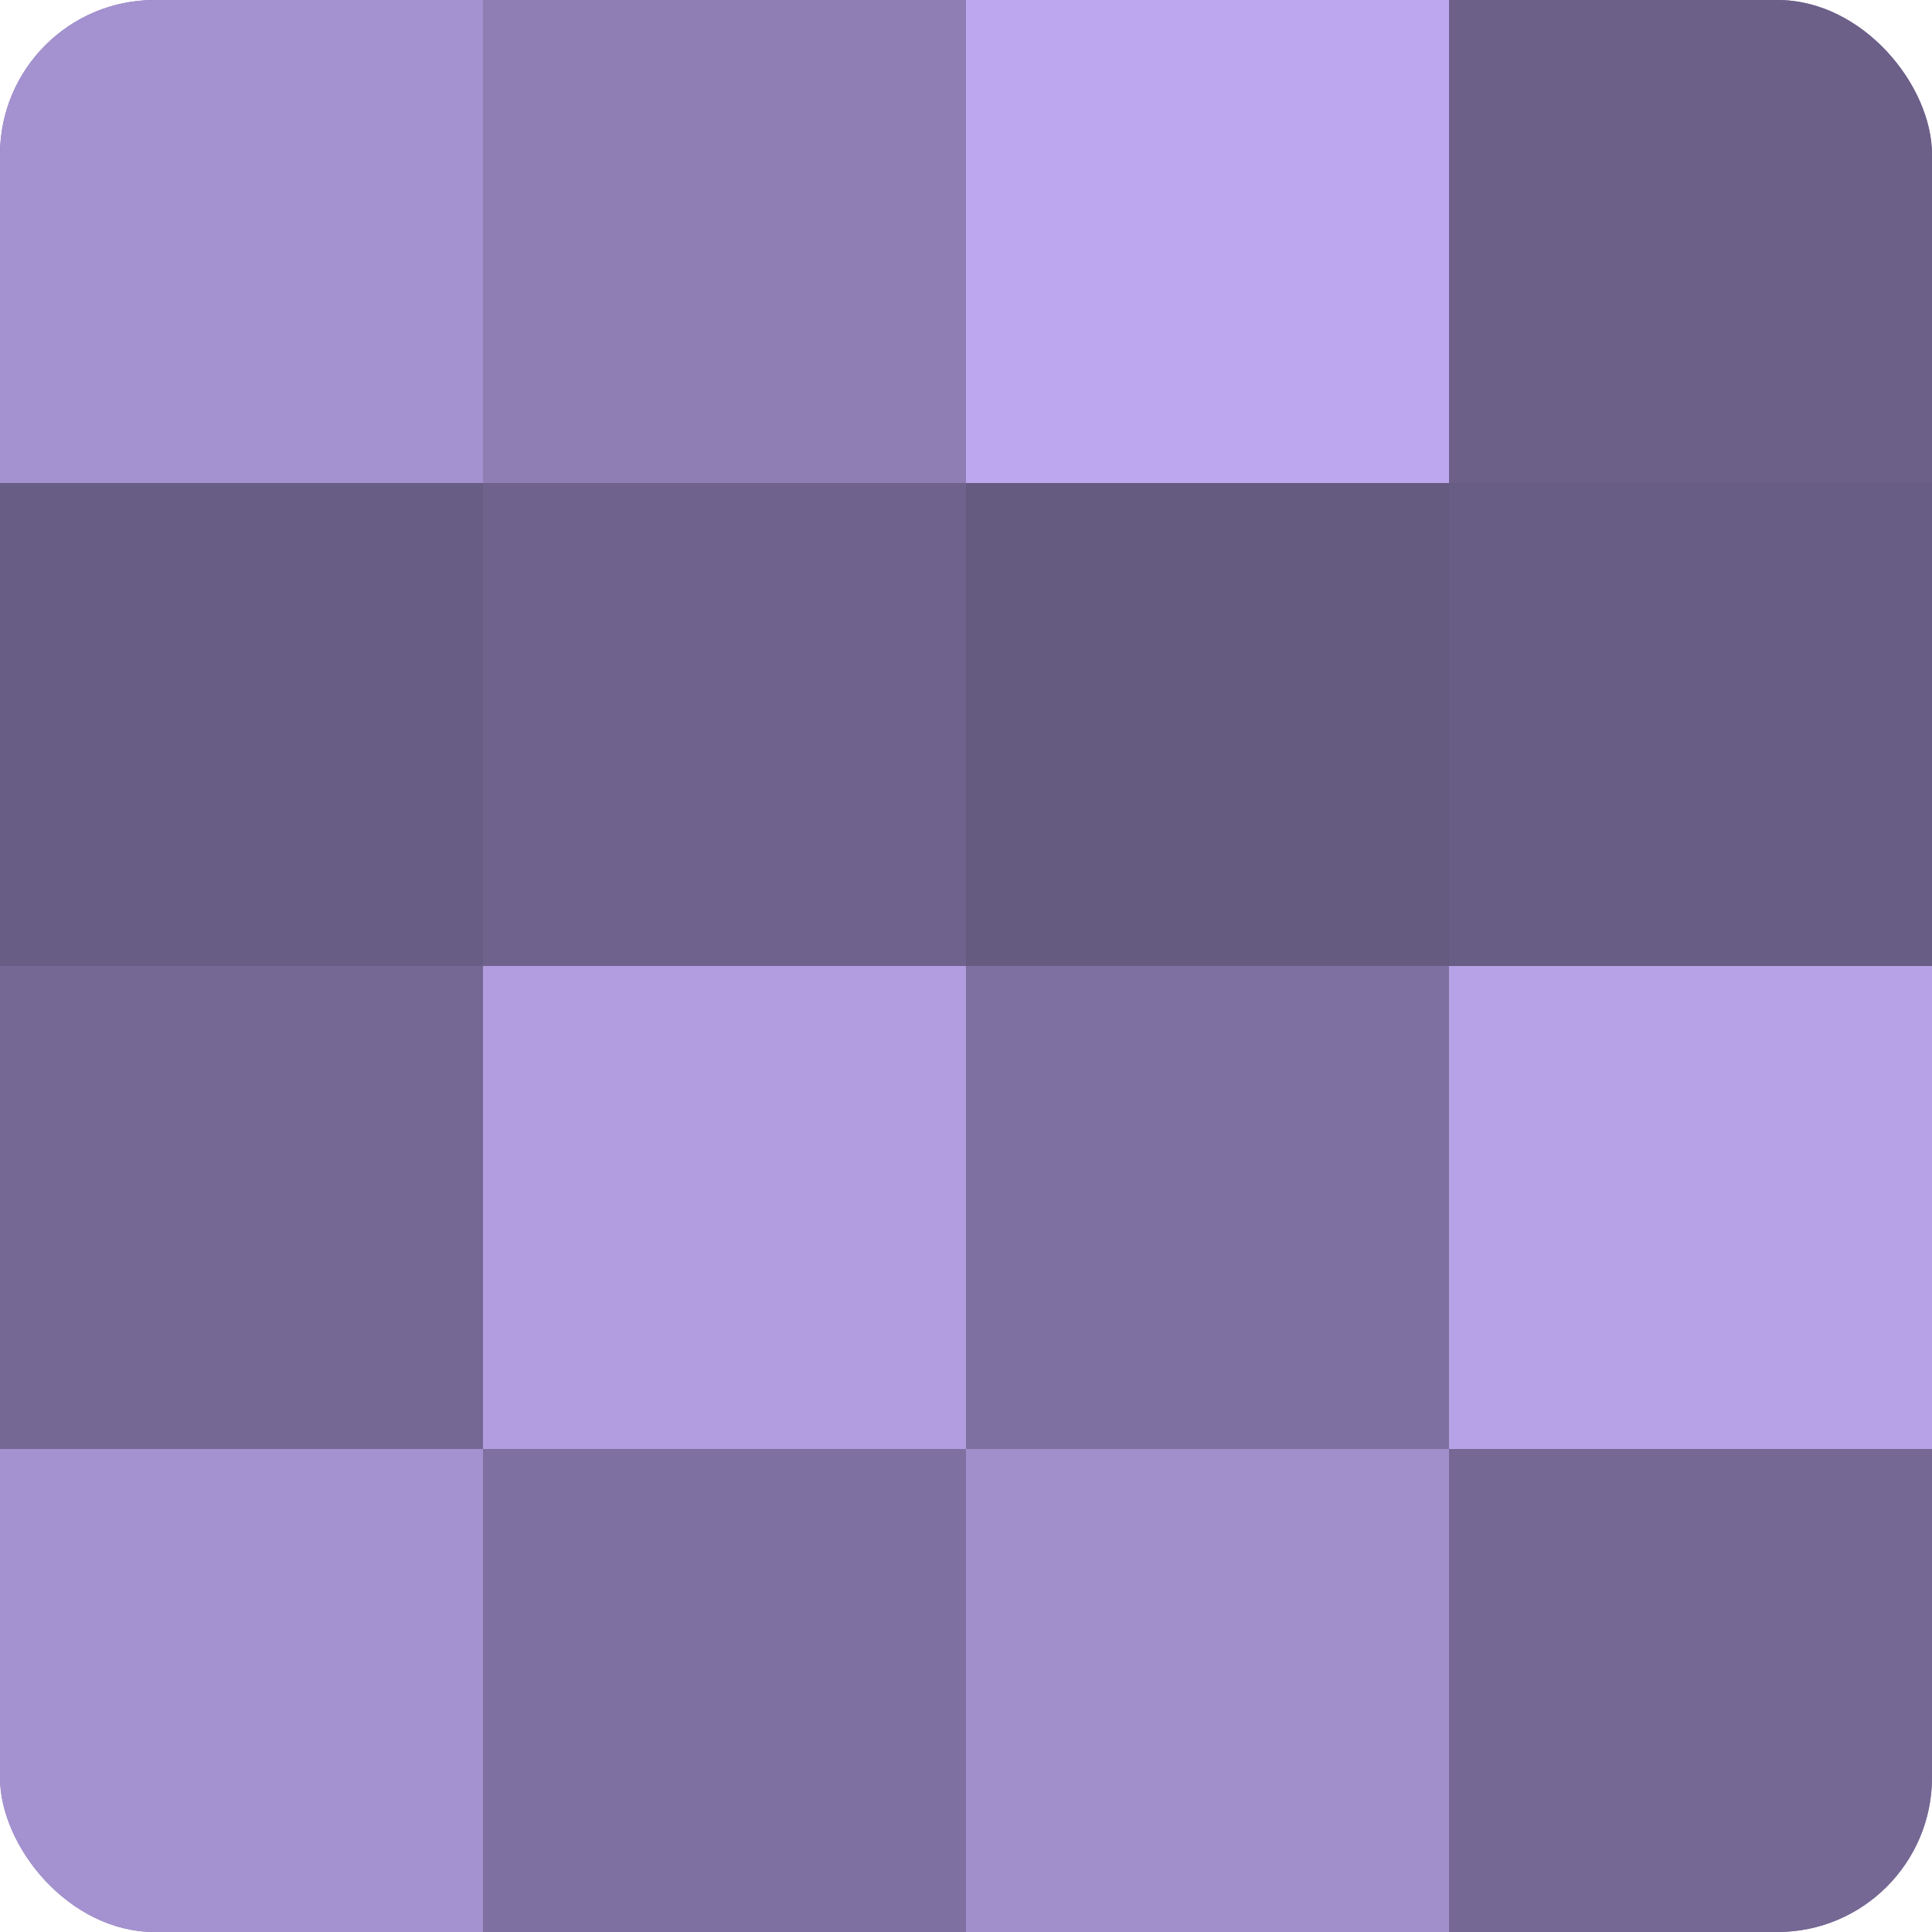
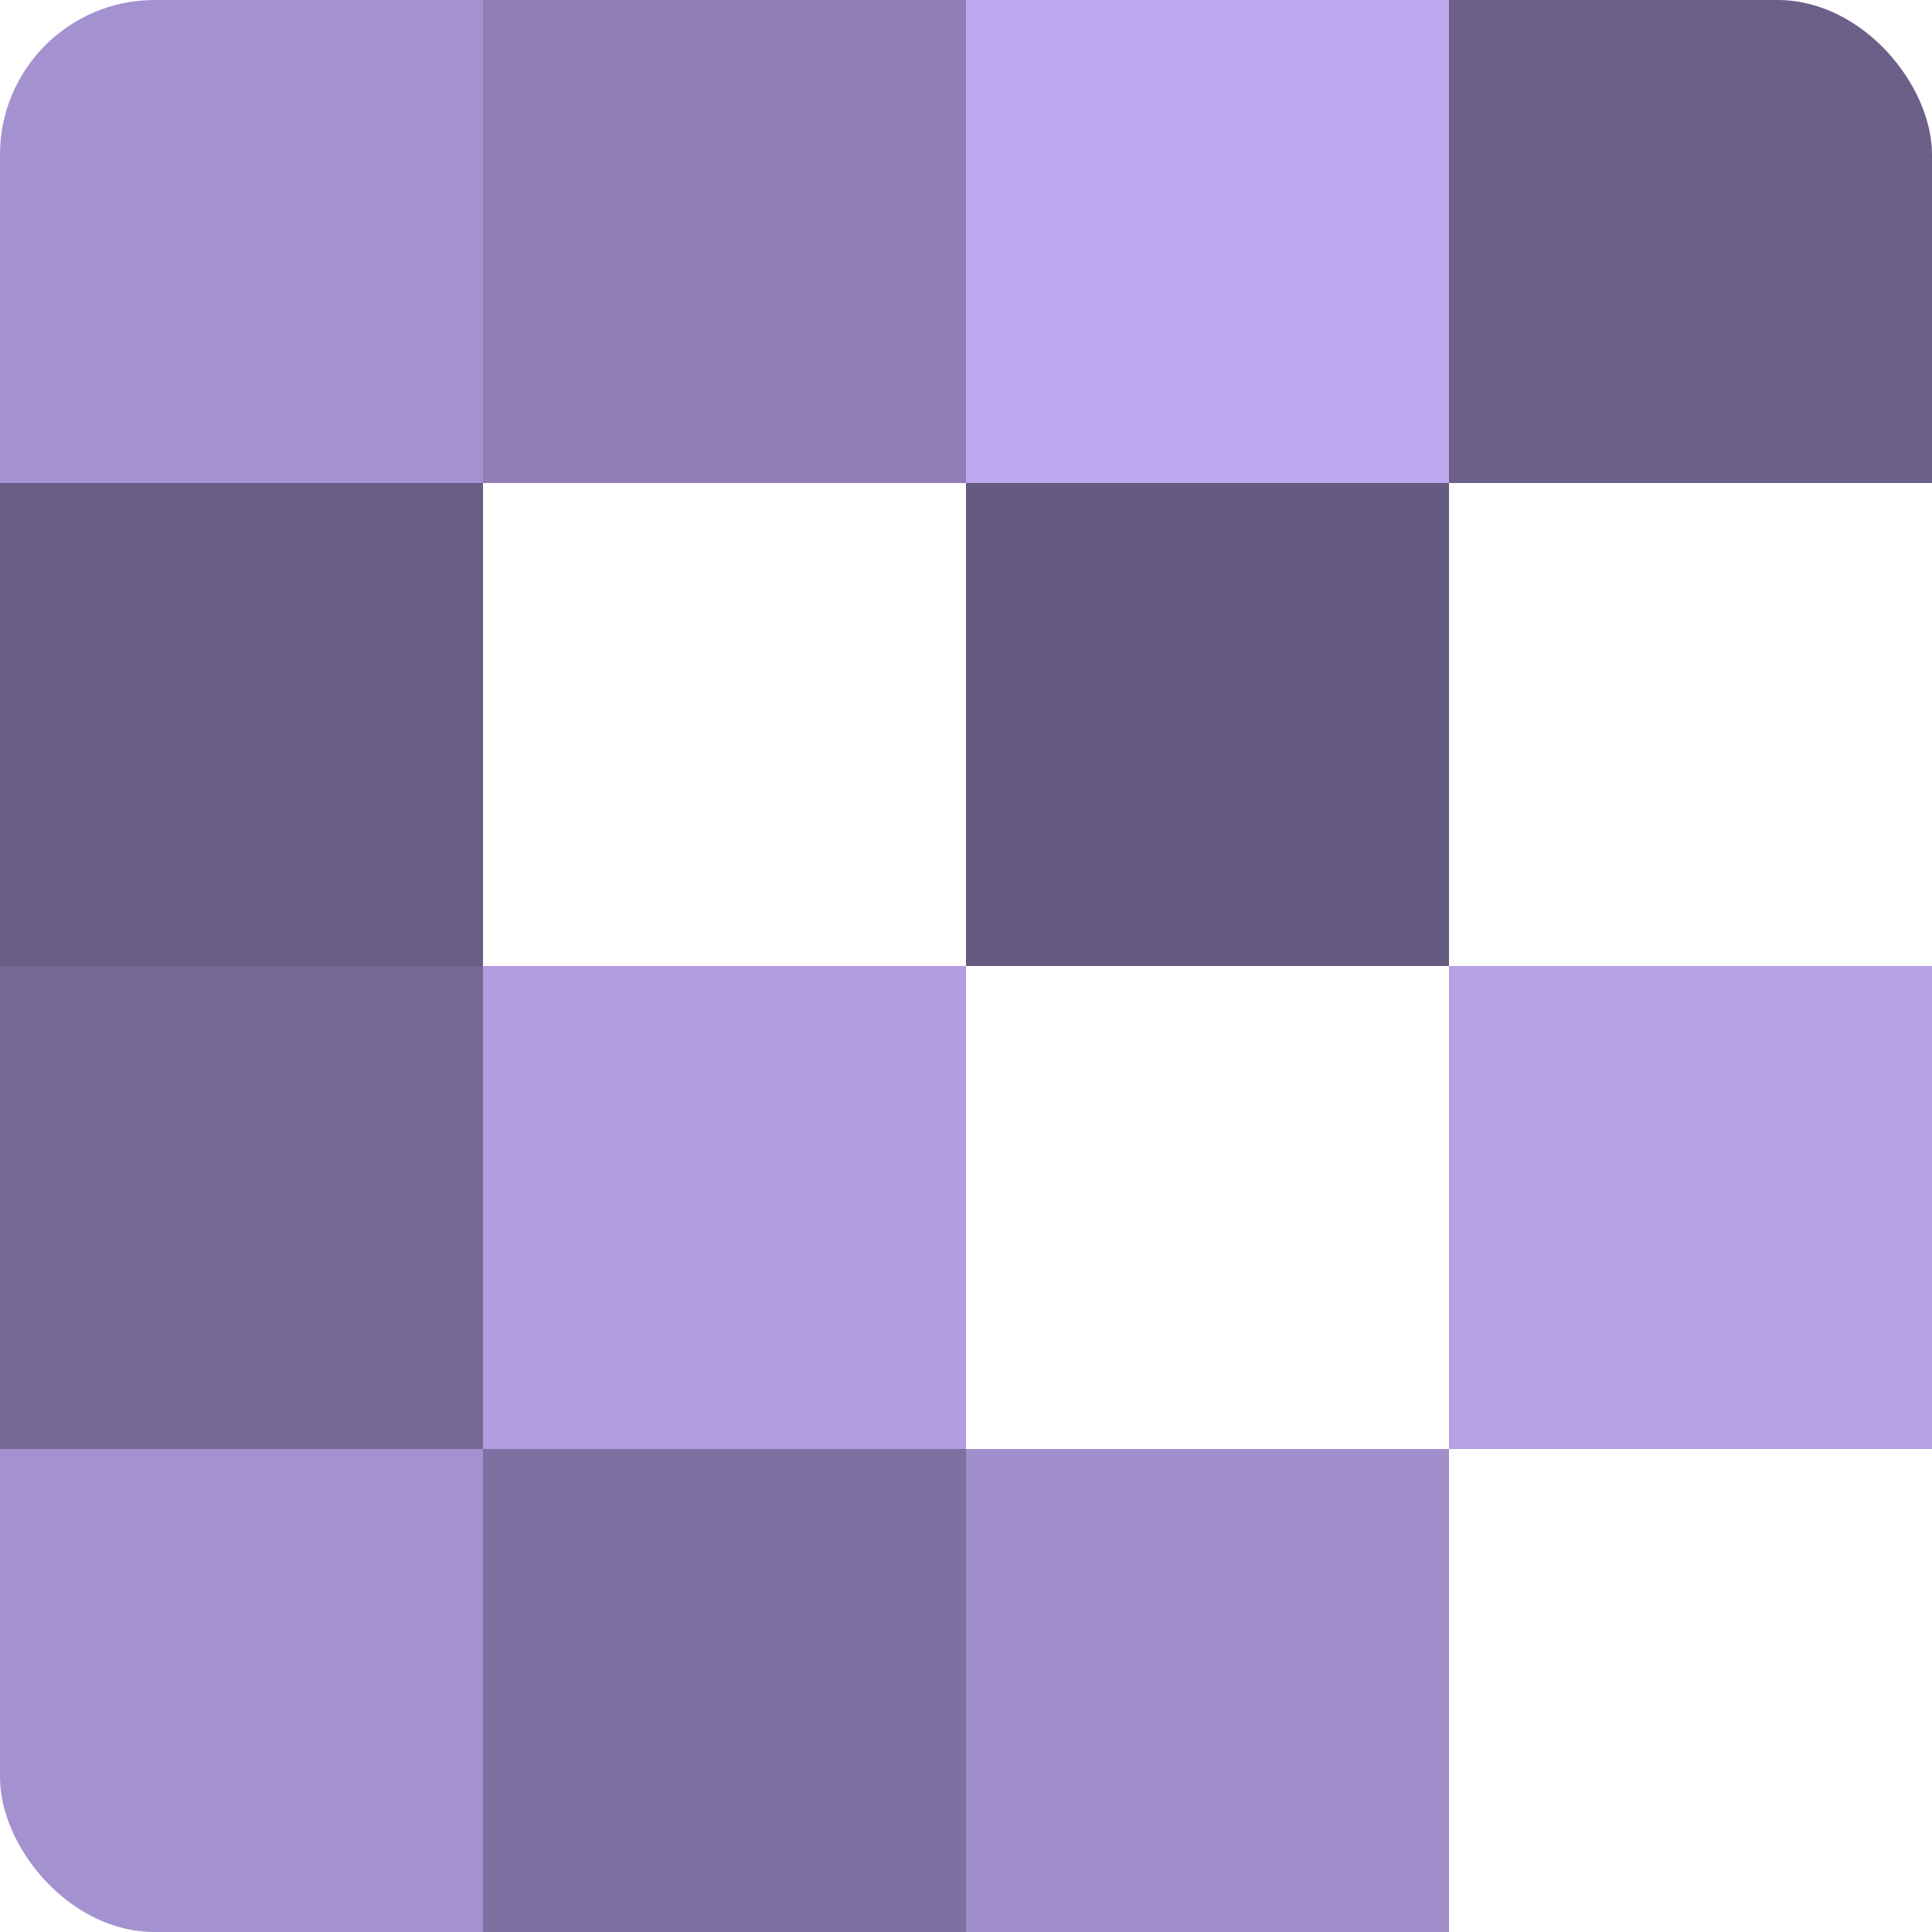
<svg xmlns="http://www.w3.org/2000/svg" width="80" height="80" viewBox="0 0 100 100" preserveAspectRatio="xMidYMid meet">
  <defs>
    <clipPath id="c" width="100" height="100">
      <rect width="100" height="100" rx="8" ry="8" />
    </clipPath>
  </defs>
  <g clip-path="url(#c)">
-     <rect width="100" height="100" fill="#7e70a0" />
    <rect width="25" height="25" fill="#a492d0" />
    <rect y="25" width="25" height="25" fill="#685d84" />
    <rect y="50" width="25" height="25" fill="#756894" />
    <rect y="75" width="25" height="25" fill="#a492d0" />
    <rect x="25" width="25" height="25" fill="#8e7eb4" />
-     <rect x="25" y="25" width="25" height="25" fill="#6f628c" />
    <rect x="25" y="50" width="25" height="25" fill="#b19de0" />
    <rect x="25" y="75" width="25" height="25" fill="#7e70a0" />
    <rect x="50" width="25" height="25" fill="#bda8f0" />
    <rect x="50" y="25" width="25" height="25" fill="#655a80" />
-     <rect x="50" y="50" width="25" height="25" fill="#7e70a0" />
    <rect x="50" y="75" width="25" height="25" fill="#a18fcc" />
    <rect x="75" width="25" height="25" fill="#6c5f88" />
-     <rect x="75" y="25" width="25" height="25" fill="#685d84" />
    <rect x="75" y="50" width="25" height="25" fill="#b7a2e8" />
-     <rect x="75" y="75" width="25" height="25" fill="#756894" />
  </g>
</svg>